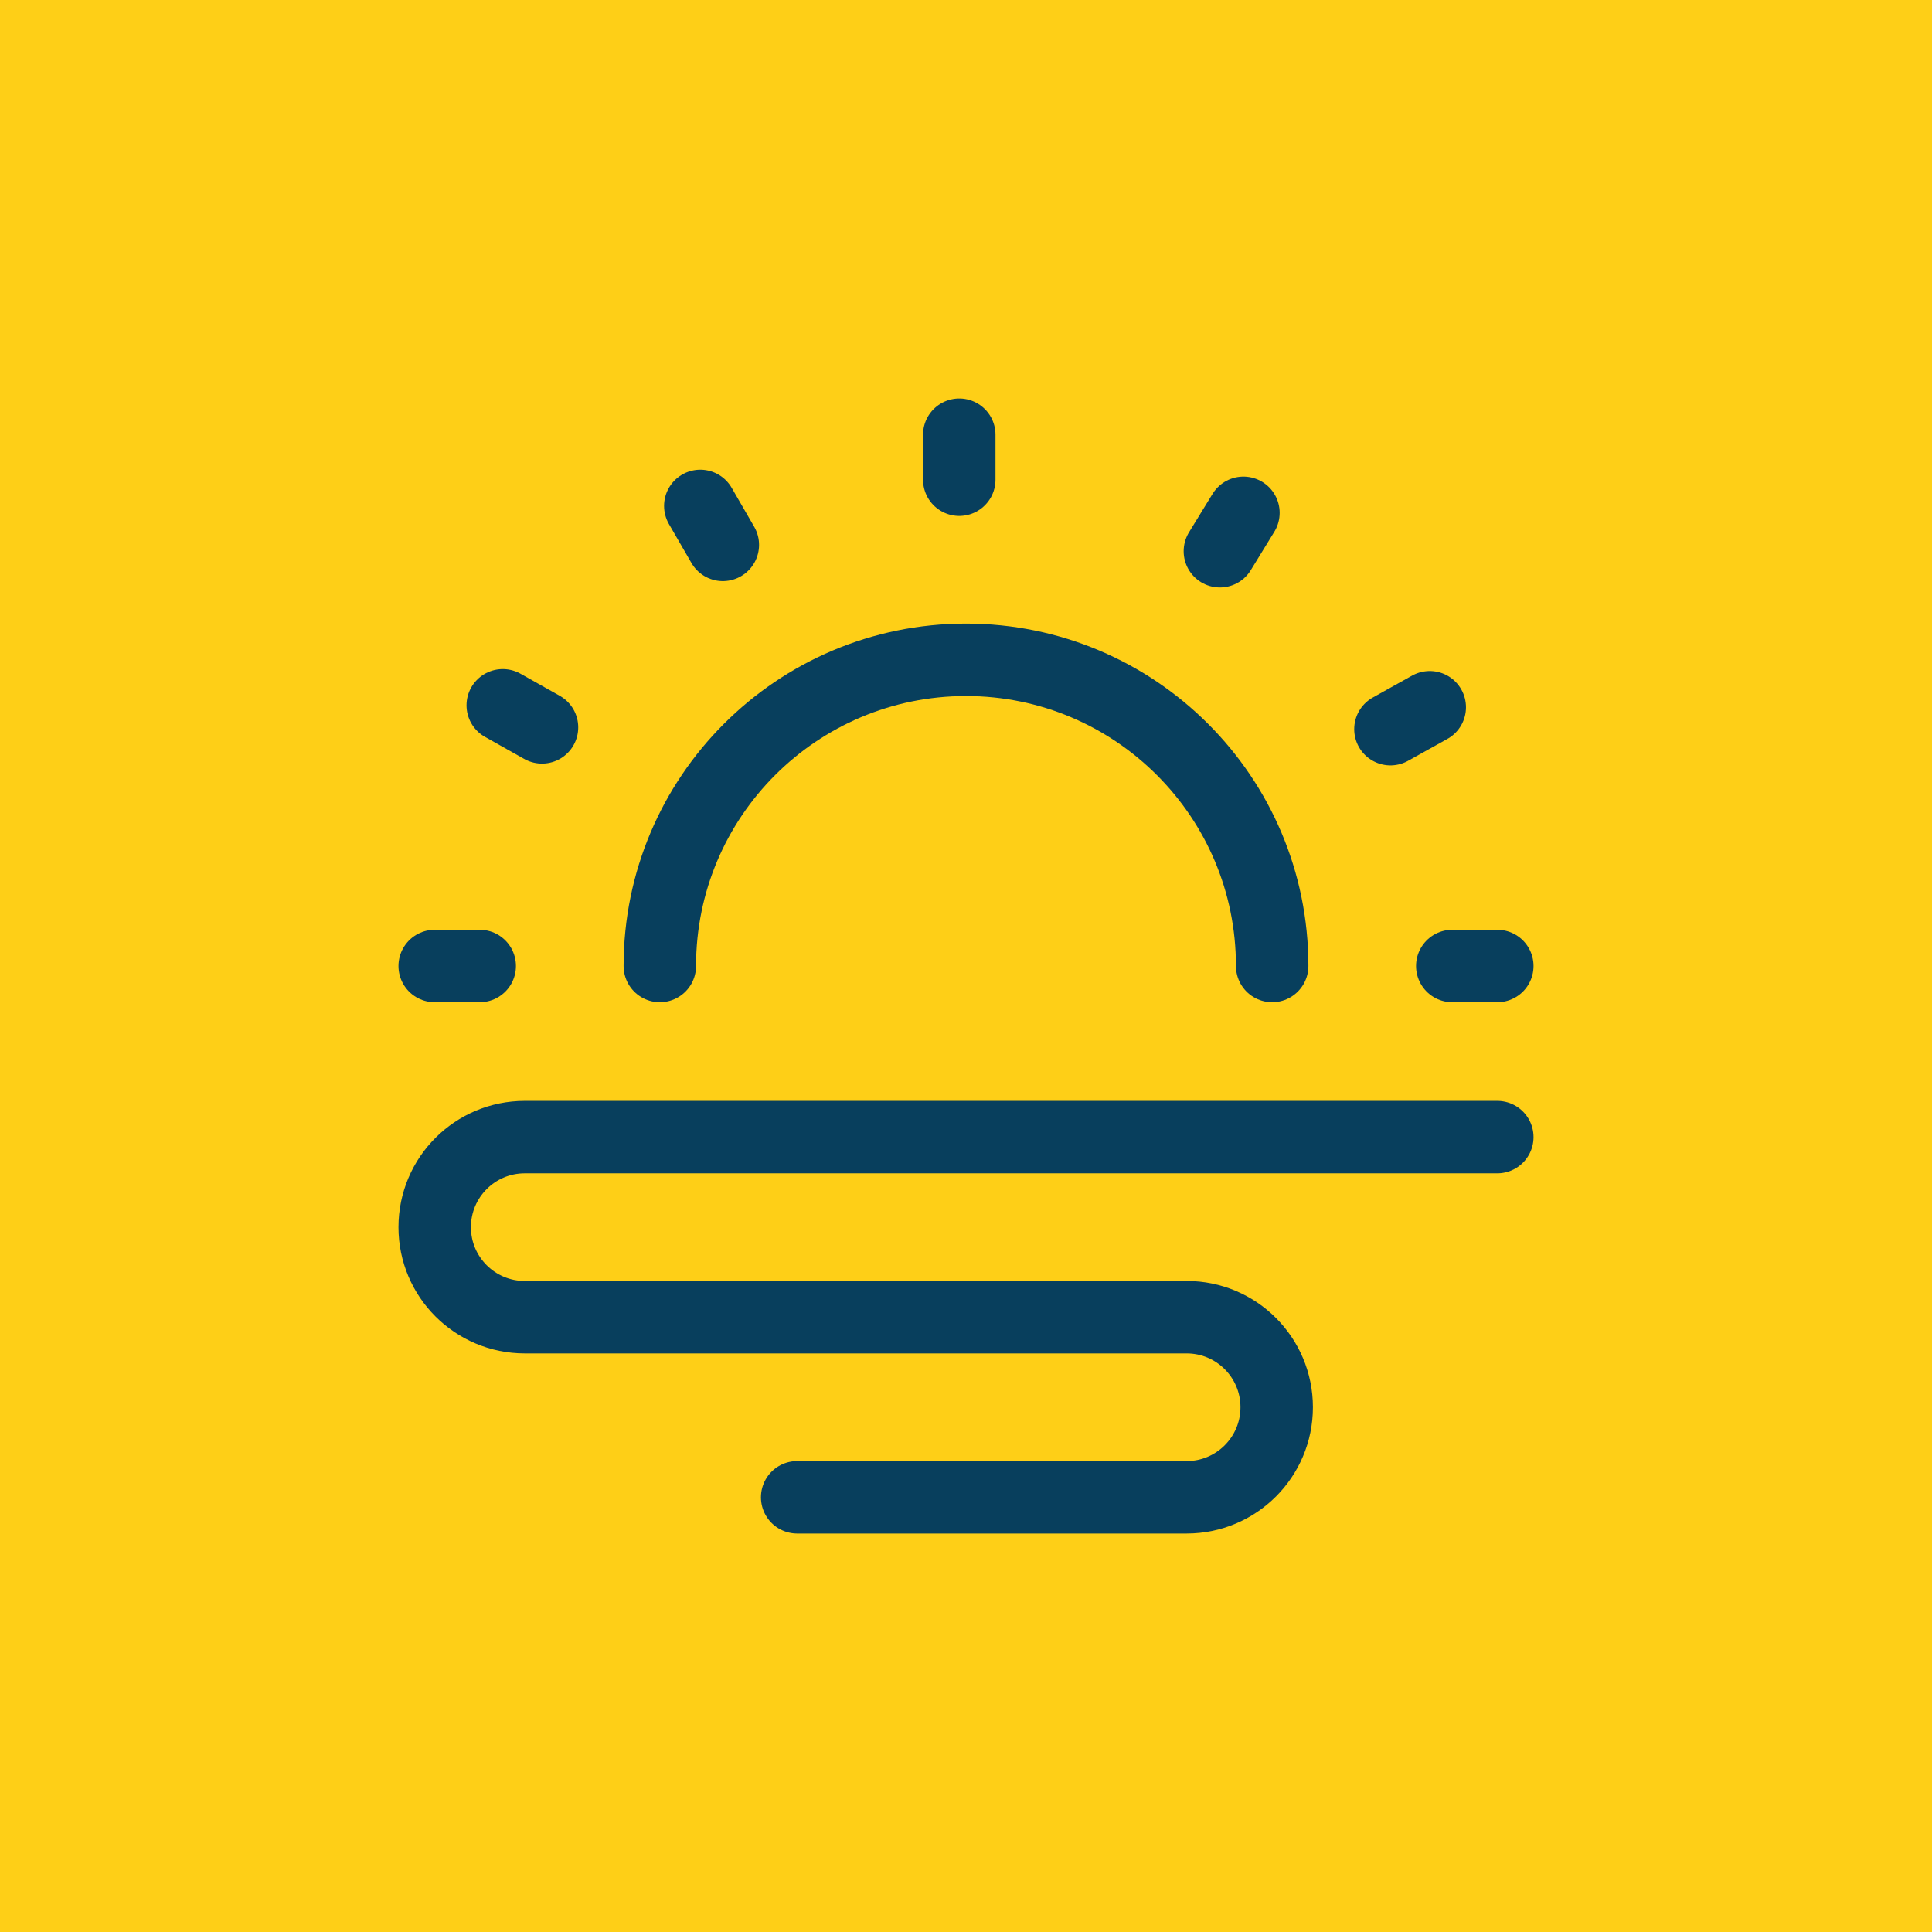
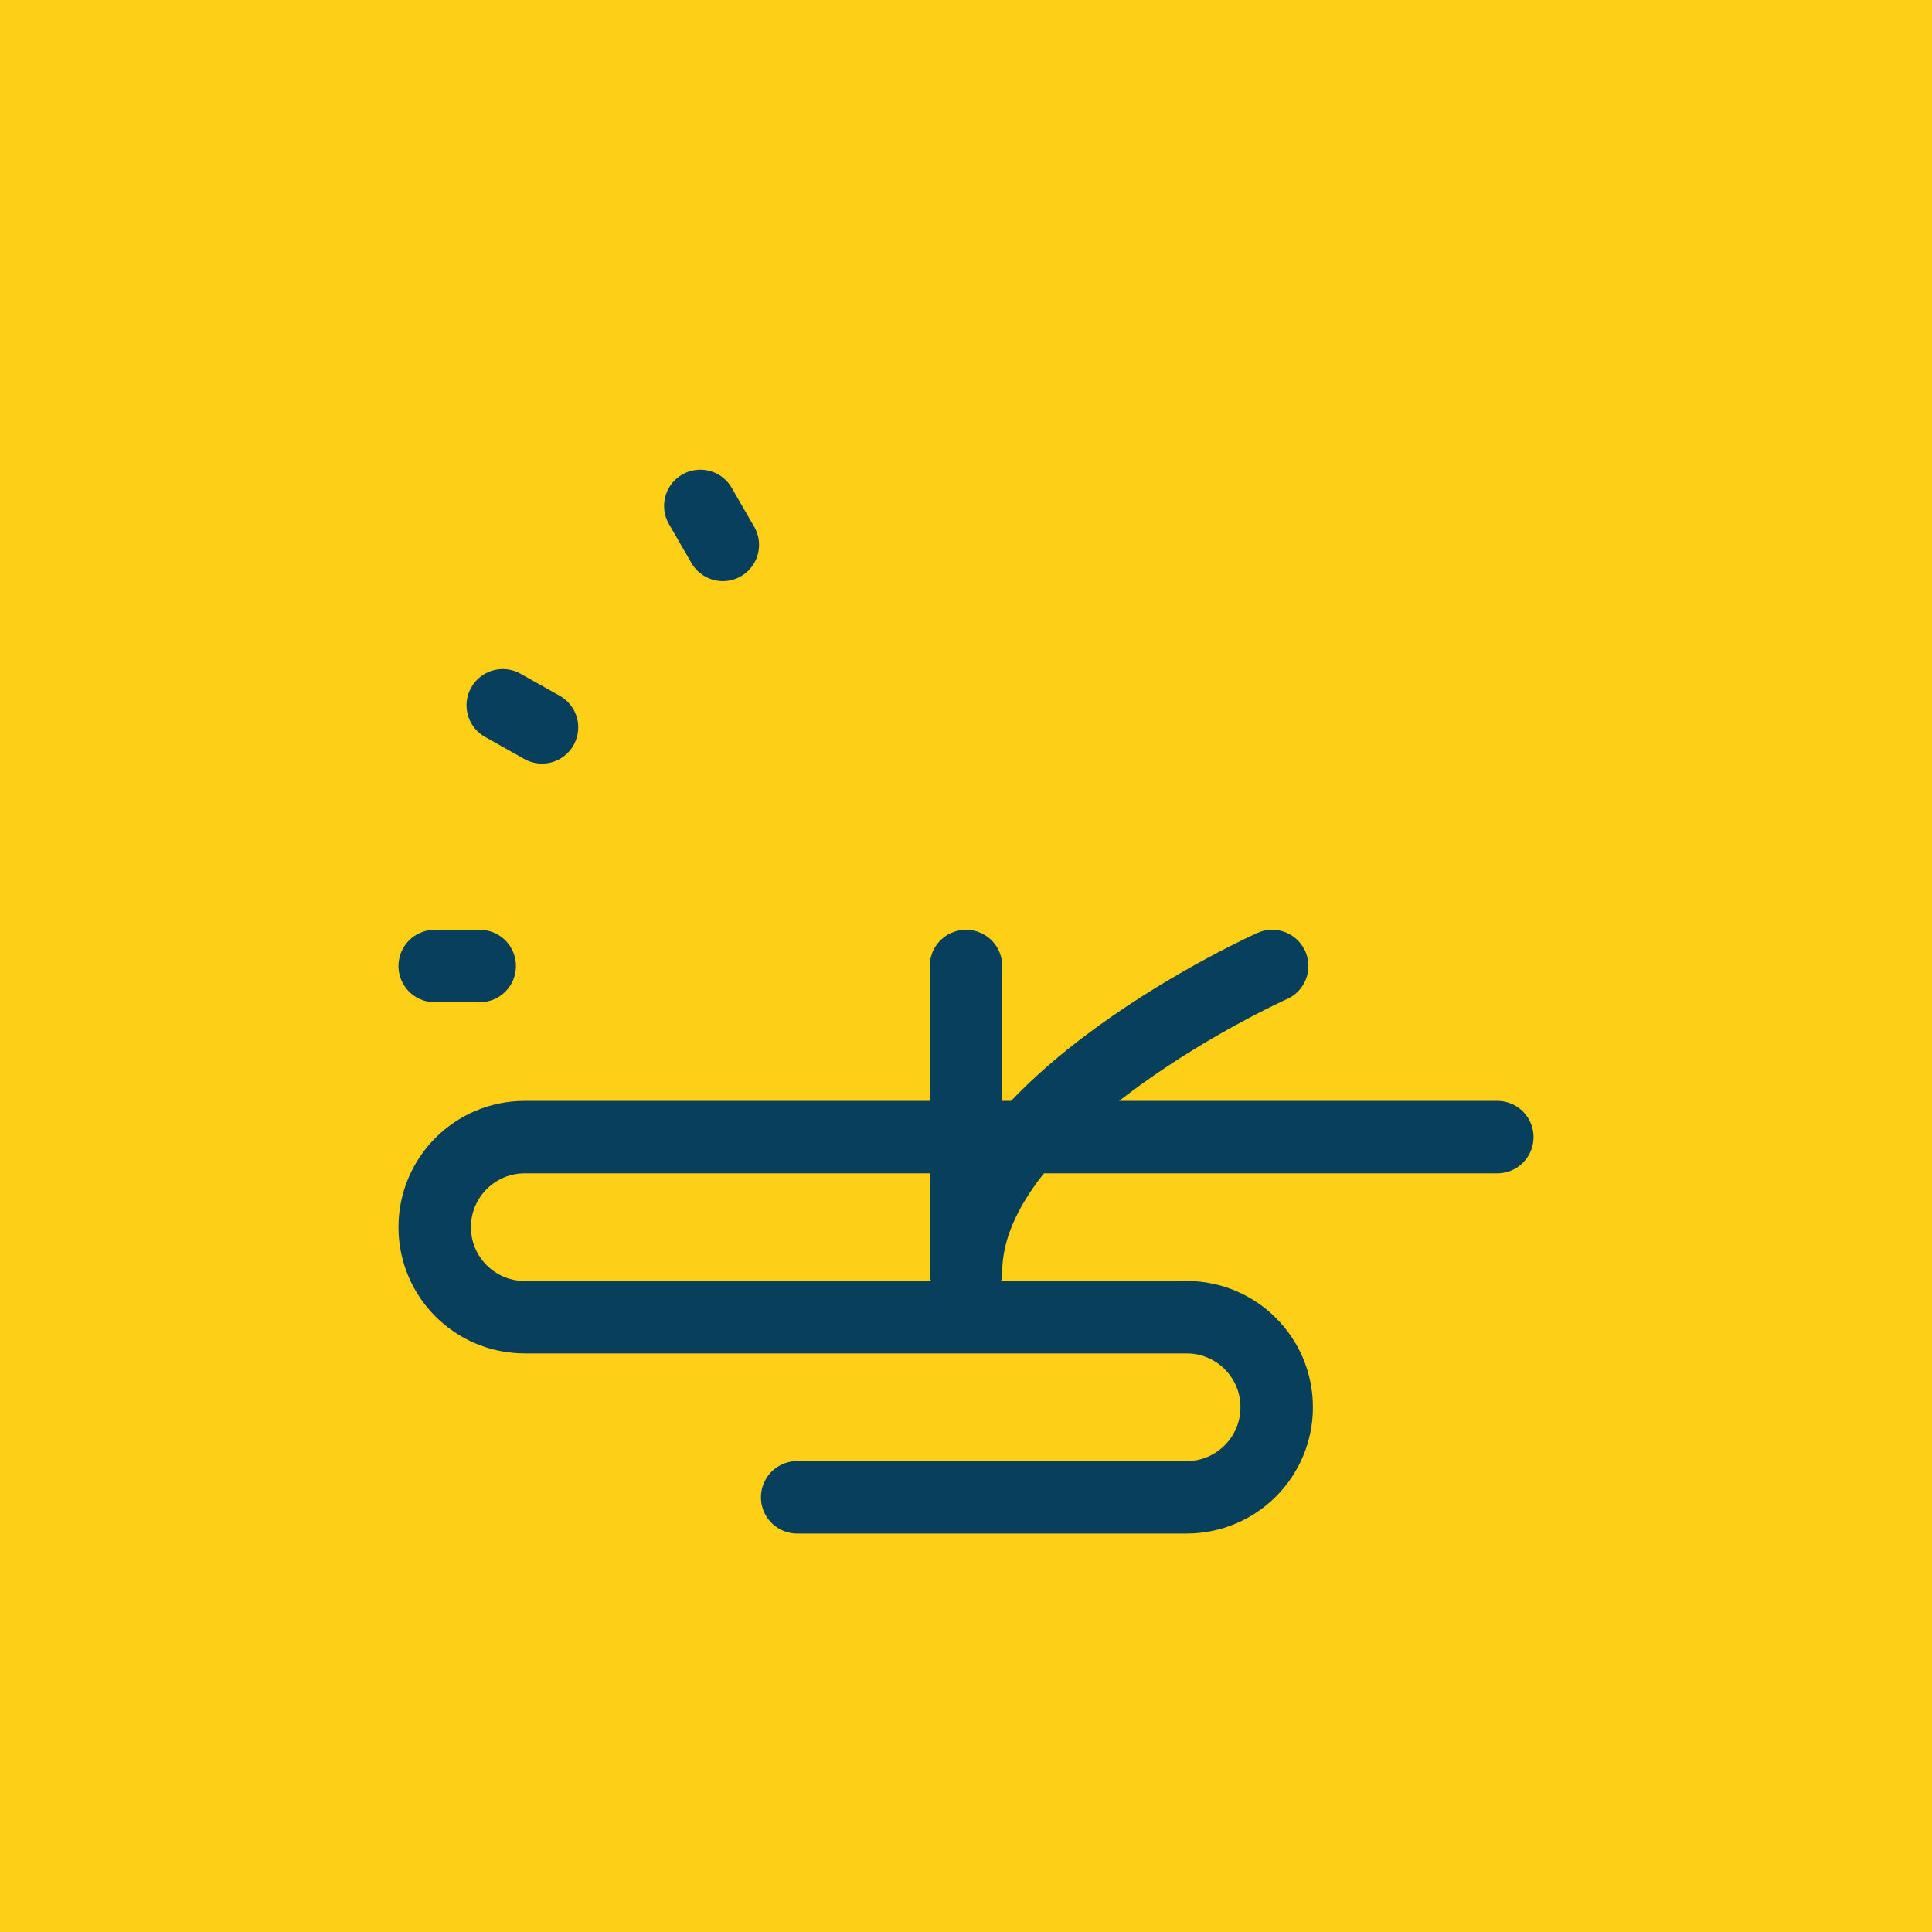
<svg xmlns="http://www.w3.org/2000/svg" version="1.1" id="Слой_1" x="0px" y="0px" width="80px" height="80px" viewBox="0 0 80 80" enable-background="new 0 0 80 80" xml:space="preserve">
  <rect fill="#FECF17" width="80" height="80" />
  <g>
    <path id="path1473" fill="none" stroke="#083F5D" stroke-width="3" stroke-linecap="round" stroke-linejoin="round" stroke-miterlimit="10" d="   M33.009,62h16.127c2.06,0,3.729-1.67,3.729-3.729c0-2.061-1.67-3.729-3.729-3.729H21.729c-2.06,0-3.729-1.668-3.729-3.727   c0-2.062,1.67-3.73,3.729-3.73H62" />
-     <path id="path1477" fill="none" stroke="#083F5D" stroke-width="3" stroke-linecap="round" stroke-linejoin="round" stroke-miterlimit="10" d="   M50.513,22.825l0.975-1.59" />
    <path id="path1481" fill="none" stroke="#083F5D" stroke-width="3" stroke-linecap="round" stroke-linejoin="round" stroke-miterlimit="10" d="   M29.931,22.562l-0.933-1.613" />
    <path id="path1485" fill="none" stroke="#083F5D" stroke-width="3" stroke-linecap="round" stroke-linejoin="round" stroke-miterlimit="10" d="   M22.443,30.119l-1.625-0.914" />
-     <path id="path1489" fill="none" stroke="#083F5D" stroke-width="3" stroke-linecap="round" stroke-linejoin="round" stroke-miterlimit="10" d="   M57.575,30.193l1.628-0.907" />
-     <path id="path1493" fill="none" stroke="#083F5D" stroke-width="3" stroke-linecap="round" stroke-linejoin="round" stroke-miterlimit="10" d="   M39.721,19.863V18" />
-     <path id="path1497" fill="none" stroke="#083F5D" stroke-width="3" stroke-linecap="round" stroke-linejoin="round" stroke-miterlimit="10" d="   M60.136,40H62" />
    <path id="path1501" fill="none" stroke="#083F5D" stroke-width="3" stroke-linecap="round" stroke-linejoin="round" stroke-miterlimit="10" d="   M18,40h1.864" />
-     <path id="path1505" fill="none" stroke="#083F5D" stroke-width="3" stroke-linecap="round" stroke-linejoin="round" stroke-miterlimit="10" d="   M52.678,40L52.678,40c0-7.003-5.676-12.679-12.678-12.679s-12.678,5.676-12.678,12.678V40" />
+     <path id="path1505" fill="none" stroke="#083F5D" stroke-width="3" stroke-linecap="round" stroke-linejoin="round" stroke-miterlimit="10" d="   M52.678,40L52.678,40s-12.678,5.676-12.678,12.678V40" />
  </g>
</svg>